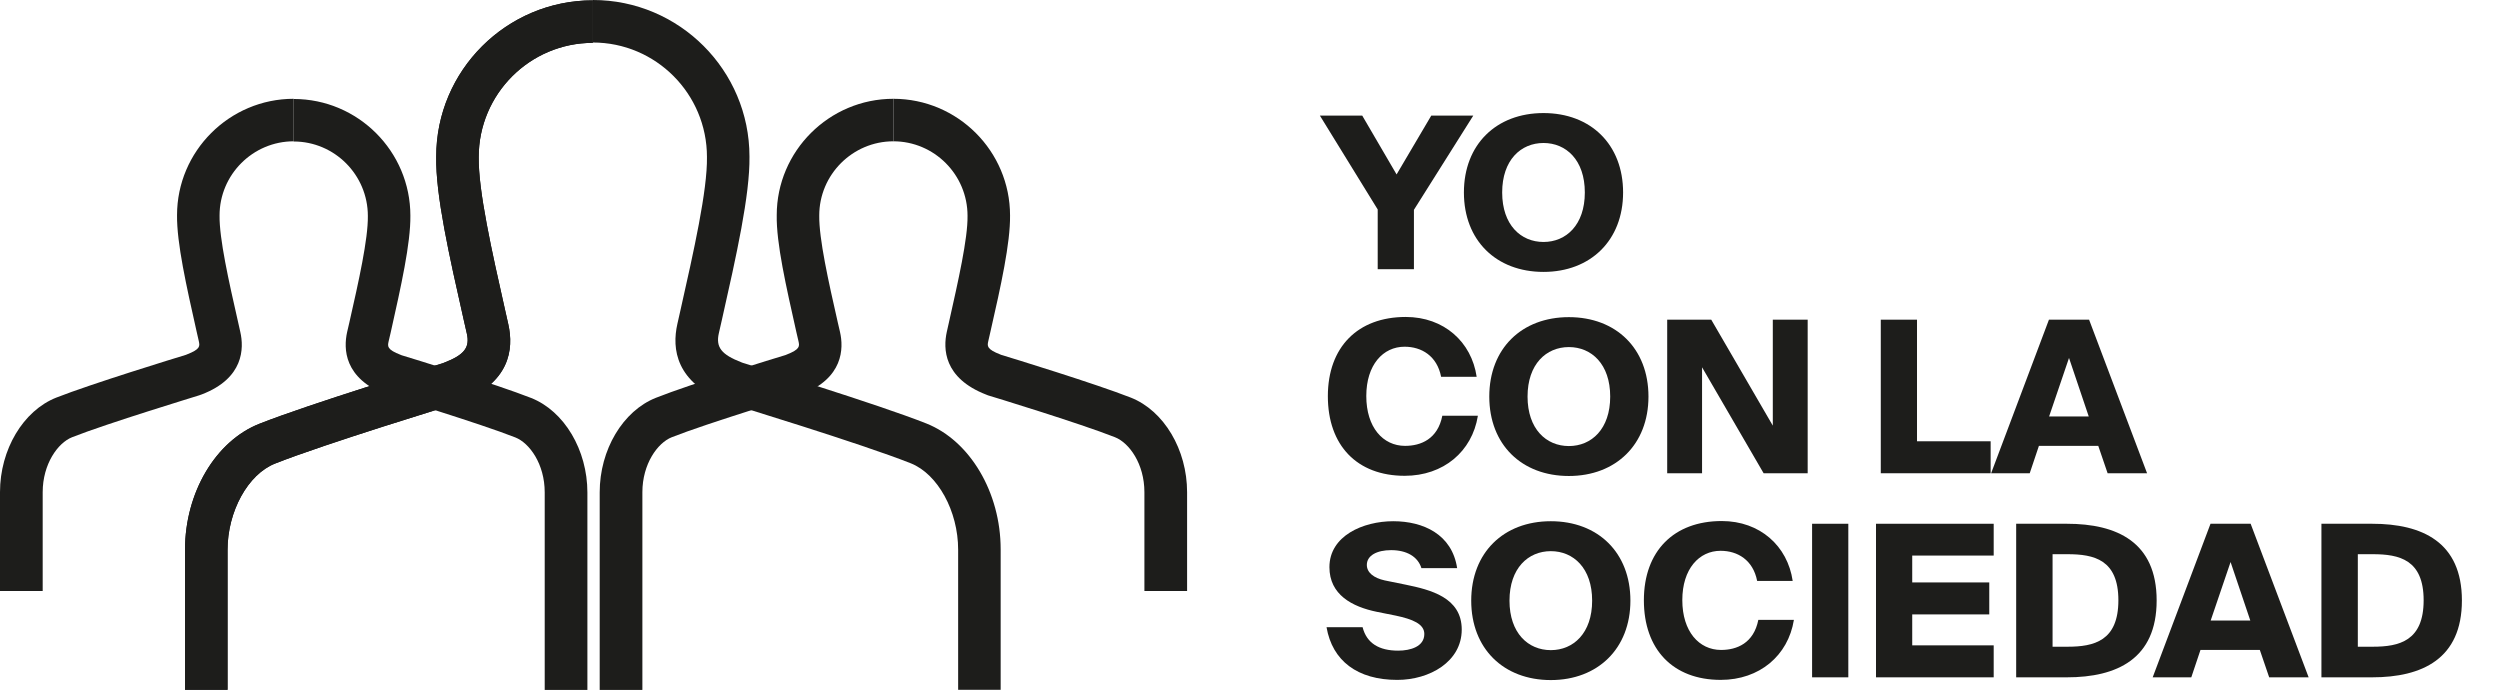
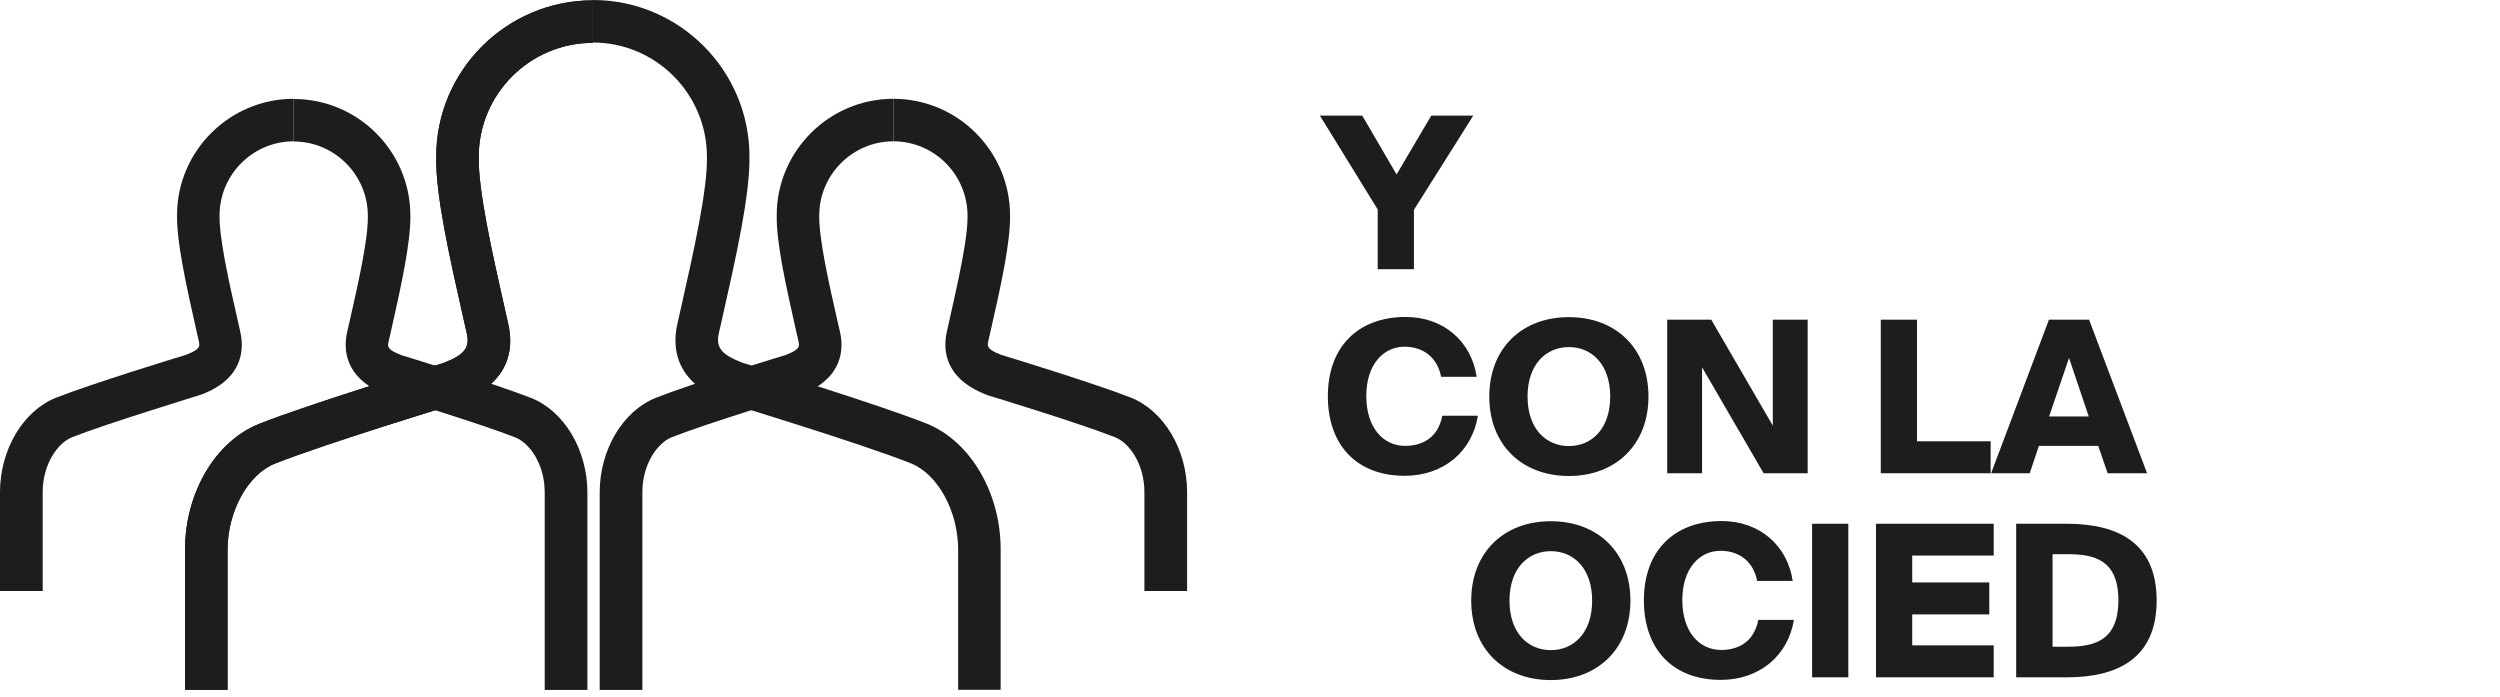
<svg xmlns="http://www.w3.org/2000/svg" width="147" height="41" viewBox="0 0 147 41" fill="none">
  <g clip-path="url(#clip0_6040_1331)">
-     <path d="M2.5 34.749H0V28.939C0 26.439 1.36 24.149 3.31 23.379C5.37 22.569 10.35 21.039 10.92 20.869L10.97 20.849C11.8 20.529 11.75 20.349 11.69 20.059L11.56 19.489C10.96 16.819 10.39 14.289 10.41 12.649C10.41 8.889 13.49 5.809 17.27 5.809V8.309C14.87 8.309 12.91 10.269 12.91 12.669C12.89 14.029 13.45 16.529 14 18.939L14.13 19.519C14.35 20.479 14.34 22.239 11.87 23.189L11.7 23.249C11.65 23.269 6.28 24.899 4.24 25.709C3.4 26.039 2.51 27.289 2.51 28.939V34.749H2.5Z" fill="#1D1D1B" />
+     <path d="M2.5 34.749H0V28.939C0 26.439 1.36 24.149 3.31 23.379C5.37 22.569 10.35 21.039 10.92 20.869L10.97 20.849C11.8 20.529 11.75 20.349 11.69 20.059L11.56 19.489C10.96 16.819 10.39 14.289 10.41 12.649C10.41 8.889 13.49 5.809 17.27 5.809V8.309C14.87 8.309 12.91 10.269 12.91 12.669C12.89 14.029 13.45 16.529 14 18.939L14.13 19.519C14.35 20.479 14.34 22.239 11.87 23.189C11.65 23.269 6.28 24.899 4.24 25.709C3.4 26.039 2.51 27.289 2.51 28.939V34.749H2.5Z" fill="#1D1D1B" />
    <path d="M34.529 40.57H32.029V28.95C32.029 27.29 31.14 26.05 30.299 25.72C28.25 24.91 22.89 23.28 22.84 23.26L22.739 23.22C20.2 22.24 20.2 20.49 20.41 19.53L20.54 18.97C21.09 16.55 21.649 14.05 21.63 12.7C21.63 10.28 19.669 8.32 17.27 8.32V5.82C21.049 5.82 24.13 8.9 24.13 12.68C24.149 14.31 23.579 16.84 22.98 19.52L22.849 20.08C22.79 20.36 22.739 20.55 23.57 20.87L23.619 20.89C24.189 21.06 29.169 22.59 31.23 23.4C33.179 24.17 34.539 26.46 34.539 28.96V40.58L34.529 40.57Z" fill="#1D1D1B" />
    <path d="M13.379 40.559H10.879V32.319C10.879 28.98 12.669 25.939 15.249 24.919C18.179 23.759 25.319 21.579 26.029 21.36L26.109 21.329C27.299 20.869 27.639 20.439 27.449 19.61L27.269 18.82C26.419 15.05 25.609 11.479 25.649 9.21C25.649 4.15 29.779 0.02 34.859 0.02V2.52C31.159 2.52 28.149 5.53 28.149 9.23C28.119 11.22 28.929 14.809 29.709 18.27L29.889 19.07C30.219 20.529 29.989 22.52 27.009 23.669L26.799 23.75C26.719 23.77 19.089 26.099 16.169 27.259C14.579 27.89 13.379 30.07 13.379 32.34V40.58V40.559Z" fill="#1D1D1B" />
    <path d="M37.762 40.569H35.262V28.949C35.262 26.449 36.622 24.159 38.572 23.389C40.632 22.569 45.612 21.049 46.182 20.879L46.232 20.859C47.062 20.539 47.012 20.349 46.952 20.069L46.822 19.509C46.222 16.829 45.642 14.299 45.672 12.649C45.672 8.889 48.752 5.809 52.532 5.809V8.309C50.132 8.309 48.172 10.269 48.172 12.669C48.152 14.039 48.712 16.539 49.262 18.959L49.392 19.519C49.612 20.479 49.602 22.239 47.132 23.189L46.962 23.249C46.912 23.269 41.542 24.899 39.502 25.709C38.662 26.039 37.772 27.289 37.772 28.939V40.559L37.762 40.569Z" fill="#1D1D1B" />
    <path d="M69.791 34.749H67.291V28.939C67.291 27.279 66.401 26.039 65.561 25.709C63.521 24.899 58.151 23.259 58.101 23.249L58.001 23.209C55.461 22.229 55.461 20.479 55.671 19.519L55.801 18.939C56.341 16.529 56.911 14.029 56.891 12.689C56.891 10.269 54.931 8.309 52.531 8.309V5.809C56.311 5.809 59.391 8.889 59.391 12.669C59.411 14.289 58.851 16.819 58.241 19.489L58.111 20.059C58.051 20.339 58.001 20.529 58.831 20.849L58.881 20.869C59.451 21.039 64.431 22.569 66.491 23.379C68.441 24.149 69.801 26.439 69.801 28.939V34.749H69.791Z" fill="#1D1D1B" />
    <path d="M13.379 40.559H10.879V32.319C10.879 28.98 12.669 25.939 15.249 24.919C18.179 23.759 25.319 21.579 26.029 21.36L26.109 21.329C27.299 20.869 27.639 20.439 27.449 19.61L27.269 18.82C26.419 15.05 25.609 11.479 25.649 9.21C25.649 4.15 29.779 0.02 34.859 0.02V2.52C31.159 2.52 28.149 5.53 28.149 9.23C28.119 11.22 28.929 14.809 29.709 18.27L29.889 19.07C30.219 20.529 29.989 22.52 27.009 23.669L26.799 23.75C26.719 23.77 19.089 26.099 16.169 27.259C14.579 27.89 13.379 30.07 13.379 32.34V40.58V40.559Z" fill="#1D1D1B" />
    <path d="M58.839 40.56H56.339V32.32C56.339 30.05 55.139 27.87 53.549 27.24C50.629 26.08 42.999 23.76 42.919 23.73L42.709 23.65C39.729 22.5 39.499 20.51 39.829 19.05L40.009 18.25C40.789 14.78 41.599 11.2 41.569 9.23C41.569 5.51 38.559 2.5 34.859 2.5V0C39.939 0 44.069 4.13 44.069 9.21C44.099 11.46 43.299 15.03 42.449 18.8L42.269 19.59C42.079 20.42 42.419 20.85 43.609 21.31L43.689 21.34C44.399 21.56 51.539 23.74 54.469 24.9C57.039 25.92 58.839 28.96 58.839 32.3V40.54V40.56Z" fill="#1D1D1B" />
    <g clip-path="url(#clip1_6040_1331)">
      <path d="M80.099 6.797L82.119 10.257L84.159 6.797H86.629L83.139 12.337V15.827H81.009V12.317L77.609 6.797H80.099Z" fill="#1D1D1B" />
-       <path d="M90.758 15.988C87.978 15.988 86.078 14.138 86.078 11.318C86.078 8.498 87.978 6.648 90.758 6.648C93.538 6.648 95.438 8.498 95.438 11.318C95.438 14.138 93.518 15.988 90.758 15.988ZM90.758 14.228C92.088 14.228 93.188 13.228 93.188 11.318C93.188 9.408 92.088 8.408 90.758 8.408C89.428 8.408 88.328 9.408 88.328 11.318C88.328 13.228 89.428 14.228 90.758 14.228Z" fill="#1D1D1B" />
      <path d="M86.898 24.457C86.558 26.547 84.878 27.977 82.598 27.977C79.788 27.977 78.078 26.187 78.078 23.297C78.078 20.407 79.838 18.637 82.658 18.637C84.908 18.637 86.528 20.107 86.828 22.157H84.738C84.498 20.927 83.588 20.387 82.588 20.387C81.328 20.387 80.338 21.447 80.338 23.287C80.338 25.127 81.318 26.217 82.618 26.217C83.548 26.217 84.538 25.817 84.808 24.447H86.898V24.457Z" fill="#1D1D1B" />
      <path d="M92.25 27.988C89.47 27.988 87.57 26.138 87.57 23.318C87.57 20.498 89.47 18.648 92.25 18.648C95.03 18.648 96.93 20.498 96.93 23.318C96.93 26.138 95.01 27.988 92.25 27.988ZM92.25 26.228C93.58 26.228 94.68 25.228 94.68 23.318C94.68 21.408 93.58 20.408 92.25 20.408C90.92 20.408 89.82 21.408 89.82 23.318C89.82 25.228 90.92 26.228 92.25 26.228Z" fill="#1D1D1B" />
      <path d="M103.701 27.827L100.081 21.597V27.827H98.031V18.797H100.621L104.241 25.027V18.797H106.291V27.827H103.701Z" fill="#1D1D1B" />
      <path d="M112.72 25.947H117.05V27.827H110.59V18.797H112.72V25.947Z" fill="#1D1D1B" />
      <path d="M120.498 18.797H122.838L126.248 27.827H123.928L123.378 26.217H119.888L119.348 27.827H117.078L120.478 18.797H120.498ZM120.488 24.487H122.818L121.658 21.047L120.488 24.487Z" fill="#1D1D1B" />
-       <path d="M83.58 33.408C83.37 32.728 82.71 32.348 81.8 32.348C80.97 32.348 80.37 32.658 80.37 33.218C80.37 33.668 80.78 33.988 81.42 34.128L82.65 34.378C84.11 34.678 85.95 35.128 85.95 37.018C85.95 38.908 84.06 39.978 82.16 39.978C79.82 39.978 78.34 38.858 78 36.878H80.12C80.36 37.828 81.1 38.258 82.21 38.258C82.94 38.258 83.75 38.018 83.75 37.278C83.75 36.688 83.06 36.408 82.07 36.198L80.97 35.978C79.5 35.678 78.17 34.968 78.17 33.348C78.17 31.508 80.15 30.648 81.92 30.648C83.69 30.648 85.38 31.418 85.68 33.408H83.58Z" fill="#1D1D1B" />
      <path d="M91.188 39.988C88.408 39.988 86.508 38.138 86.508 35.318C86.508 32.498 88.408 30.648 91.188 30.648C93.968 30.648 95.868 32.498 95.868 35.318C95.868 38.138 93.948 39.988 91.188 39.988ZM91.188 38.228C92.518 38.228 93.618 37.228 93.618 35.318C93.618 33.408 92.518 32.408 91.188 32.408C89.858 32.408 88.758 33.408 88.758 35.318C88.758 37.228 89.858 38.228 91.188 38.228Z" fill="#1D1D1B" />
      <path d="M105.48 36.457C105.14 38.547 103.46 39.977 101.18 39.977C98.37 39.977 96.66 38.187 96.66 35.297C96.66 32.407 98.42 30.637 101.24 30.637C103.49 30.637 105.11 32.107 105.41 34.157H103.32C103.08 32.927 102.17 32.387 101.17 32.387C99.91 32.387 98.92 33.447 98.92 35.287C98.92 37.127 99.9 38.217 101.2 38.217C102.13 38.217 103.12 37.817 103.39 36.447H105.48V36.457Z" fill="#1D1D1B" />
      <path d="M108.681 39.827H106.551V30.797H108.681V39.827Z" fill="#1D1D1B" />
      <path d="M110.309 30.797H117.229V32.667H112.439V34.247H116.969V36.127H112.439V37.947H117.229V39.827H110.309V30.797Z" fill="#1D1D1B" />
      <path d="M121.531 30.797C124.481 30.797 126.811 31.877 126.811 35.307C126.811 38.737 124.481 39.827 121.531 39.827H118.551V30.797H121.531ZM121.571 32.587H120.691V38.027H121.571C123.131 38.027 124.561 37.687 124.561 35.297C124.561 32.907 123.131 32.587 121.571 32.587Z" fill="#1D1D1B" />
-       <path d="M129.998 30.797H132.338L135.748 39.827H133.428L132.878 38.217H129.388L128.848 39.827H126.578L129.978 30.797H129.998ZM129.988 36.487H132.318L131.158 33.047L129.988 36.487Z" fill="#1D1D1B" />
-       <path d="M139.48 30.797C142.43 30.797 144.76 31.877 144.76 35.307C144.76 38.737 142.43 39.827 139.48 39.827H136.5V30.797H139.48ZM139.52 32.587H138.64V38.027H139.52C141.08 38.027 142.51 37.687 142.51 35.297C142.51 32.907 141.08 32.587 139.52 32.587Z" fill="#1D1D1B" />
    </g>
  </g>
  <defs>
    <clipPath id="clip0_6040_1331">
      <rect width="146.76" height="40.57" fill="white" />
    </clipPath>
    <clipPath id="clip1_6040_1331">
      <rect width="144.76" height="40.57" fill="white" />
    </clipPath>
  </defs>
</svg>